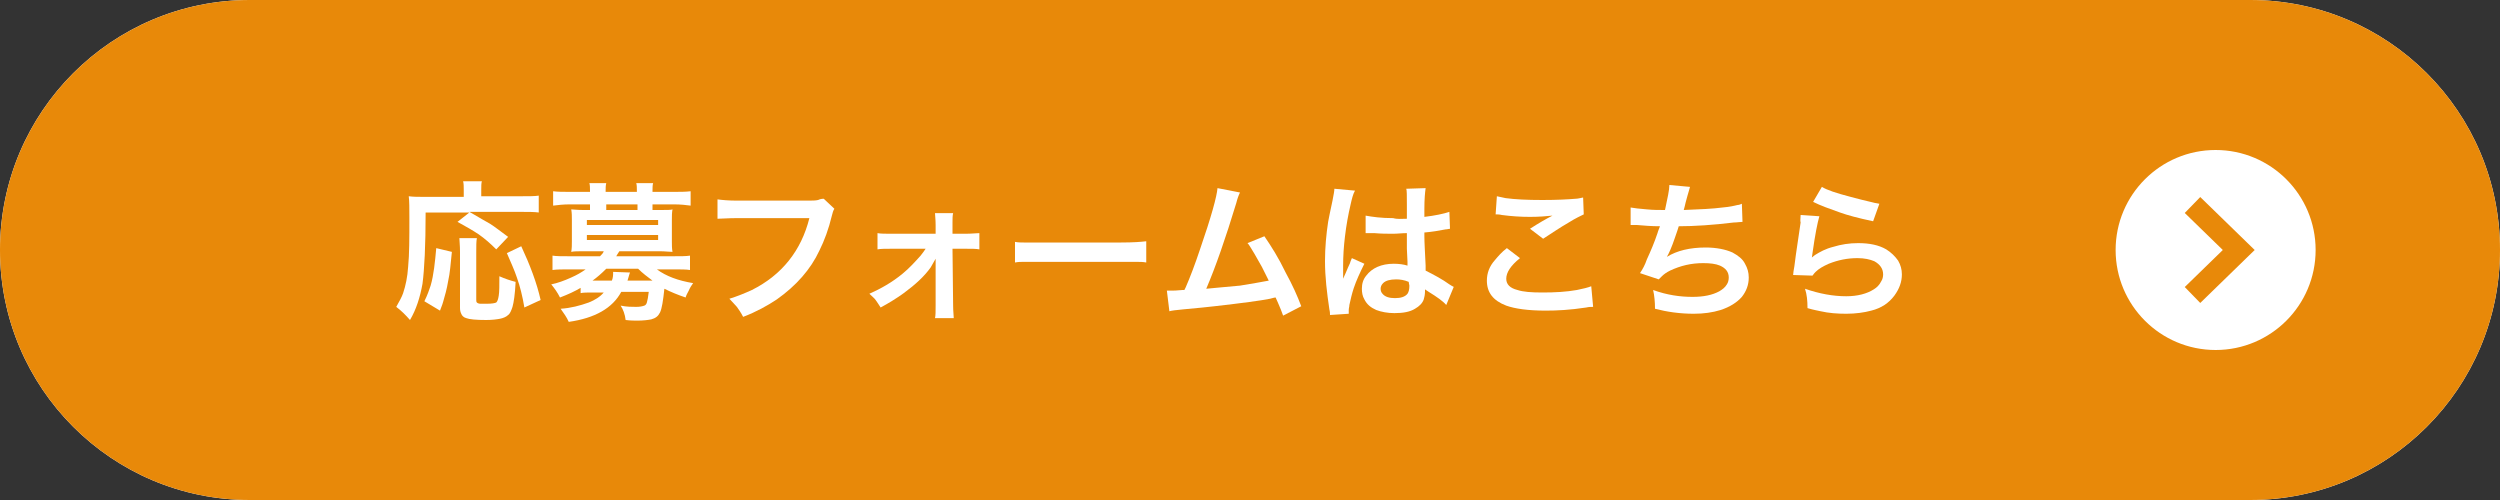
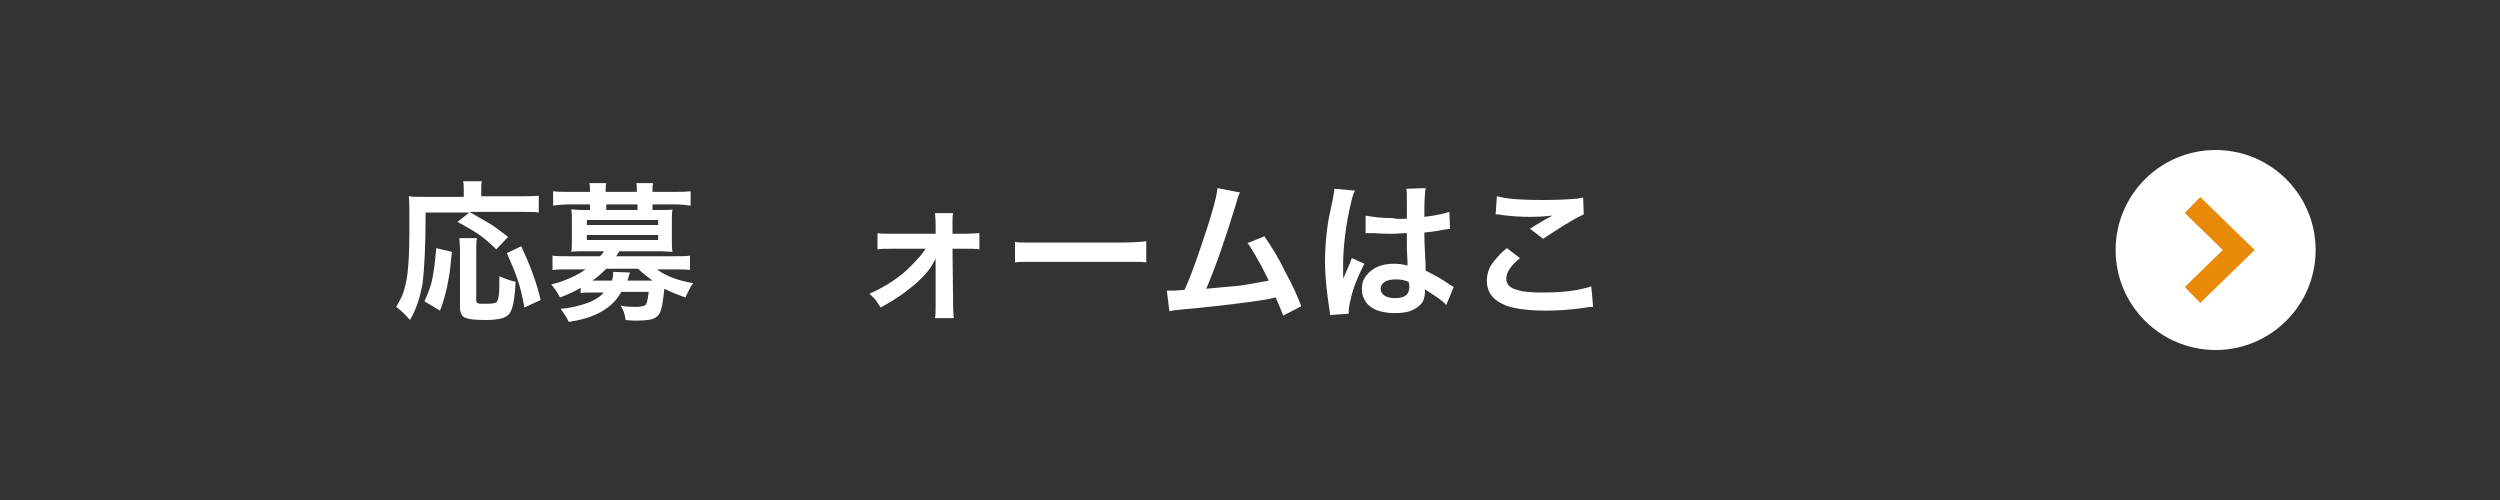
<svg xmlns="http://www.w3.org/2000/svg" version="1.1" id="レイヤー_1" x="0px" y="0px" viewBox="0 0 400 80" style="enable-background:new 0 0 400 80;" xml:space="preserve">
  <rect x="0" y="0" width="400" height="80" fill="#333333" stroke="none" />
  <style type="text/css">
	.st0{fill-rule:evenodd;clip-rule:evenodd;fill:#FFFFFF;}
	.st1{fill:#E88909;}
	.st2{fill:#FFFFFF;}
	.st3{fill:none;stroke:#E88909;stroke-width:3.556;stroke-miterlimit:10;}
</style>
  <g>
    <g>
      <g>
-         <path class="st0" d="M360,0H40C17.9,0,0,17.9,0,40l0,0c0,22.1,17.9,40,40,40h320c22.1,0,40-17.9,40-40l0,0     C400,17.9,382.1,0,360,0z" />
-       </g>
+         </g>
      <g>
-         <path class="st1" d="M360,0H40C17.9,0,0,17.9,0,40l0,0c0,22.1,17.9,40,40,40h320c22.1,0,40-17.9,40-40l0,0     C400,17.9,382.1,0,360,0z" />
-       </g>
+         </g>
    </g>
    <g>
      <g>
        <path class="st2" d="M75.1,34h-7c0,5.3-0.2,9.1-0.5,11.4c-0.4,2.2-1,4.1-2,5.8c-0.7-0.8-1.4-1.5-2.2-2.1c0.5-0.9,0.9-1.6,1.1-2.2     c0.4-1.2,0.7-2.6,0.8-4.2c0.2-2,0.2-4.6,0.2-7.9c0-1.5,0-2.6-0.1-3.4c0.7,0.1,1.6,0.1,2.6,0.1h6.2v-1.1c0-0.5,0-1-0.1-1.4h3     c-0.1,0.3-0.1,0.8-0.1,1.4v1h6.3c1.3,0,2.3,0,2.9-0.1v2.7c-0.7-0.1-1.7-0.1-2.9-0.1H75.1l0.7,0.4c1,0.6,1.9,1.1,2.6,1.5     c0.8,0.5,1.8,1.3,2.9,2.1l-1.9,2c-0.9-0.9-1.8-1.7-2.8-2.4c-0.9-0.6-2.1-1.3-3.4-2L75.1,34z M70.4,49.7l-2.5-1.5     c0.5-1,0.8-1.9,1-2.5c0.5-1.7,0.7-3.8,0.9-6l2.5,0.6c-0.2,1.9-0.3,3.4-0.6,4.7c-0.2,1.2-0.5,2.3-0.8,3.3     C70.9,48.4,70.7,48.9,70.4,49.7z M76.3,38.1c-0.1,0.5-0.1,1.2-0.1,2.3v7.5c0,0.2,0,0.4,0.1,0.5c0.1,0.1,0.3,0.2,0.6,0.2     c0.2,0,0.6,0,1,0c0.8,0,1.3-0.1,1.5-0.2c0.2-0.2,0.3-0.5,0.4-1.1c0.1-0.6,0.1-1.7,0.1-3.1c0.9,0.4,1.8,0.7,2.6,0.9     c-0.1,2-0.3,3.3-0.5,4c-0.2,0.6-0.4,1.1-0.7,1.3C81,50.7,80.5,50.9,80,51c-0.5,0.1-1.3,0.2-2.2,0.2c-1.6,0-2.7-0.1-3.2-0.3     c-0.4-0.1-0.7-0.4-0.8-0.7c-0.1-0.2-0.2-0.5-0.2-0.9v-9c0-1.1-0.1-1.8-0.1-2.2H76.3z M86.5,48l-2.6,1.2c-0.3-1.8-0.7-3.4-1.2-4.8     c-0.4-1.2-1-2.5-1.6-3.9l2.3-1.1C84.8,42.4,85.9,45.3,86.5,48z" />
        <path class="st2" d="M93,46c-1,0.6-2.1,1.1-3.4,1.6c-0.4-0.8-0.9-1.5-1.4-2.1c1-0.2,2.1-0.6,3.2-1.1c0.9-0.4,1.6-0.8,2.3-1.3     h-2.6c-1.1,0-2,0-2.7,0.1v-2.3C89,41,89.9,41,91.1,41H96c0.3-0.3,0.5-0.5,0.6-0.8h-3.3c-0.8,0-1.5,0-1.9,0.1     c0.1-0.6,0.1-1.1,0.1-1.7v-3.4c0-0.6,0-1.1-0.1-1.7c0.3,0,0.9,0.1,1.9,0.1h1.1v-0.9h-3.2c-1.1,0-1.9,0.1-2.7,0.2v-2.3     c0.7,0.1,1.7,0.1,2.8,0.1h3.1v-0.1c0-0.5,0-1-0.1-1.3H97c-0.1,0.4-0.1,0.8-0.1,1.3v0.1h5v-0.1c0-0.5,0-1-0.1-1.3h2.7     c-0.1,0.3-0.1,0.8-0.1,1.3v0.1h3.3c1.1,0,2,0,2.8-0.1v2.3c-0.7-0.1-1.6-0.2-2.7-0.2h-3.4v0.9h1.3c1,0,1.7,0,1.9-0.1     c-0.1,0.5-0.1,1.1-0.1,1.7v3.4c0,0.6,0,1.2,0.1,1.7c-0.5,0-1.2-0.1-2-0.1h-6.5c-0.2,0.3-0.4,0.6-0.5,0.8h9.1c1.2,0,2.1,0,2.7-0.1     v2.3c-0.6-0.1-1.5-0.1-2.7-0.1h-2.6c1.5,1.1,3.4,1.8,5.8,2.2c-0.2,0.3-0.5,0.7-0.7,1.2c-0.2,0.4-0.4,0.7-0.5,1.1     c-1.2-0.4-2.4-0.9-3.4-1.4c-0.2,1.9-0.4,3.2-0.7,3.8c-0.3,0.6-0.7,0.9-1.4,1.1c-0.5,0.1-1.3,0.2-2.2,0.2c-0.5,0-1.1,0-1.9-0.1     c-0.1-0.9-0.4-1.7-0.8-2.3c1,0.2,1.8,0.2,2.5,0.2c0.6,0,1-0.1,1.3-0.2c0.2-0.1,0.3-0.2,0.4-0.5c0.1-0.3,0.2-0.9,0.3-1.7h-4.4     c-1.4,2.6-4.2,4.2-8.4,4.8c-0.3-0.7-0.8-1.4-1.3-2.1c1.6-0.1,3.1-0.5,4.5-1c1-0.4,1.8-0.9,2.4-1.6h-1.6c-1,0-1.7,0-2.1,0.1V46z      M93.9,35.3V36h11.4v-0.8H93.9z M93.9,37.6v0.8h11.4v-0.8H93.9z M94.8,44.9c0,0,0.1,0,0.3,0h2.8c0.2-0.5,0.2-0.9,0.2-1.4l2.7,0.1     c-0.1,0.2-0.2,0.7-0.4,1.3h4c-0.8-0.6-1.6-1.2-2.3-1.9H97C96.2,43.8,95.5,44.4,94.8,44.9z M102,33.6v-0.9h-5v0.9H102z" />
-         <path class="st2" d="M131.8,31.8l1.7,1.6c-0.2,0.3-0.3,0.7-0.4,1.1c-0.5,2.1-1.2,4-2,5.6c-1.4,3-3.7,5.6-6.8,7.8     c-1.5,1-3.3,2-5.4,2.8c-0.3-0.6-0.7-1.2-1-1.6c-0.3-0.3-0.7-0.8-1.2-1.3c1.3-0.4,2.5-0.9,3.6-1.4c4.8-2.4,7.9-6.3,9.2-11.5h-11.6     c-1.4,0-2.5,0.1-3.1,0.1v-3.1c0.7,0.1,1.8,0.2,3.1,0.2h11.2c0.8,0,1.4,0,1.8-0.1C131.1,31.9,131.4,31.8,131.8,31.8z" />
        <path class="st2" d="M148.1,39.8h-5.5c-0.9,0-1.7,0-2.2,0.1v-2.6c0.5,0.1,1.2,0.1,2.2,0.1h7.1V36c0-0.9-0.1-1.6-0.1-1.9h2.9     c-0.1,0.4-0.1,0.9-0.1,1.5v0.2l0,1.6h2.1c1,0,1.7-0.1,2.2-0.1v2.6c-0.5-0.1-1.2-0.1-2.2-0.1h-2.1l0.1,9.1c0,0.9,0.1,1.6,0.1,2h-3     c0.1-0.4,0.1-1.1,0.1-2l0-6c0-0.2,0-0.4,0-0.7c0-0.3,0-0.6,0-0.8c-0.3,0.5-0.5,0.9-0.8,1.4c-1,1.4-2.4,2.7-4.3,4.1     c-1.1,0.8-2.4,1.6-3.7,2.3c-0.3-0.5-0.6-0.9-0.8-1.2c-0.2-0.3-0.6-0.6-1-1c1.8-0.8,3.6-1.8,5.3-3.2c1.1-0.9,2-1.9,2.9-2.9     C147.7,40.4,147.9,40.1,148.1,39.8z" />
        <path class="st2" d="M162.4,42v-3.3c0.5,0.1,1,0.1,1.4,0.1c0.5,0,1.3,0,2.6,0h13c1.9,0,3.2-0.1,4-0.2V42c-0.5-0.1-1-0.1-1.4-0.1     c-0.4,0-1.2,0-2.6,0h-13c-1.4,0-2.4,0-2.8,0C163.3,41.9,162.9,41.9,162.4,42z" />
        <path class="st2" d="M203,44.9c-0.2-0.4-0.6-1.2-1.1-2.2c-1-1.8-1.6-2.8-1.8-3.1c-0.1-0.1-0.2-0.4-0.5-0.7l2.7-1.1     c1.1,1.6,2.3,3.5,3.4,5.8c1.1,2,1.9,3.8,2.5,5.4l-2.9,1.5c-0.2-0.6-0.5-1.3-0.8-2c-0.1-0.3-0.3-0.6-0.4-0.9     c-0.2,0-0.5,0.1-0.9,0.2c-1.5,0.3-4.5,0.7-8.9,1.2c-1,0.1-2.6,0.3-5,0.5c-1.1,0.1-1.9,0.2-2.2,0.3l-0.4-3.3c0.3,0,0.5,0,0.6,0     c0.4,0,1,0,1.9-0.1l0.3,0l0.2-0.4c0.7-1.6,1.5-3.7,2.3-6.1c1.8-5.2,2.7-8.5,2.8-9.8l3.6,0.7c-0.2,0.4-0.4,0.9-0.6,1.7     c-1.7,5.6-3.3,10.2-4.8,13.7c1.2-0.1,3-0.3,5.4-0.5C200.3,45.4,201.9,45.1,203,44.9z" />
        <path class="st2" d="M215.8,50.2l-3,0.2c0-0.2,0-0.5-0.1-0.9c-0.4-2.7-0.7-5.2-0.7-7.7c0-2.2,0.2-4.3,0.5-6.3     c0.1-0.5,0.3-1.6,0.7-3.4c0.2-1,0.3-1.6,0.3-1.9l3.3,0.3c-0.3,0.5-0.5,1.3-0.7,2.2c-0.4,1.7-0.7,3.4-0.9,5.1     c-0.2,1.6-0.3,3.2-0.3,4.7c0,0.6,0,1,0,1.2c0,0.3,0,0.6,0,0.9h0c0.1-0.2,0.2-0.5,0.4-0.9c0.3-0.7,0.5-1.2,0.7-1.6     c0-0.1,0.1-0.3,0.3-0.8l2,0.9c-0.7,1.4-1.3,2.7-1.7,3.9c-0.3,0.9-0.5,1.8-0.7,2.7c0,0.3-0.1,0.5-0.1,0.8     C215.8,49.7,215.8,49.9,215.8,50.2z M225.1,35l0-1.1l0-1.1c0-1.5,0-2.4-0.1-2.6l3.1-0.1c-0.1,0.7-0.2,1.8-0.2,3.3v1.3     c1.7-0.2,3.1-0.5,4-0.8l0.1,2.7c-0.2,0-0.4,0.1-0.7,0.1c-1,0.2-2.2,0.4-3.4,0.5c0,0.1,0,0.3,0,0.6c0,1,0.1,2.5,0.2,4.7l0,0.8     c1.4,0.7,2.7,1.4,3.8,2.2c0.3,0.2,0.5,0.3,0.7,0.4l-1.2,2.9c-0.5-0.6-1.5-1.3-2.8-2.1l-0.3-0.2c-0.1-0.1-0.2-0.1-0.3-0.2     c0,0.1,0,0.3,0,0.3c0,0.5-0.1,1-0.2,1.3c-0.2,0.6-0.7,1.1-1.4,1.5c-0.8,0.5-1.9,0.7-3.3,0.7c-1.1,0-2.1-0.2-2.9-0.5     c-0.9-0.4-1.5-0.9-1.9-1.7c-0.3-0.5-0.4-1.1-0.4-1.7c0-0.8,0.2-1.5,0.7-2.1c0.9-1.2,2.4-1.9,4.4-1.9c0.8,0,1.6,0.1,2.2,0.3     c0-0.2,0-0.4,0-0.6l-0.1-2.1l0-1.2l0-1.3c-0.8,0-1.5,0.1-2.2,0.1c-0.9,0-1.9,0-3-0.1c-0.4,0-0.6,0-0.7,0c-0.2,0-0.4,0-0.4,0     c-0.1,0-0.2,0-0.2,0c0,0-0.1,0-0.1,0l0-2.8c1.1,0.2,2.5,0.4,4.4,0.4C223.6,35.1,224.3,35,225.1,35z M225.4,45.1     c-0.7-0.3-1.4-0.4-2-0.4c-1,0-1.7,0.2-2.1,0.6c-0.3,0.3-0.4,0.6-0.4,0.9c0,0.3,0.1,0.6,0.3,0.8c0.4,0.5,1.1,0.7,2,0.7     c0.9,0,1.6-0.2,2-0.7c0.2-0.3,0.3-0.7,0.3-1.3C225.4,45.3,225.4,45.1,225.4,45.1z" />
        <path class="st2" d="M241.1,39.7l2.1,1.6c-1.5,1.2-2.2,2.3-2.2,3.3c0,0.9,0.6,1.5,1.8,1.8c0.9,0.3,2.2,0.4,4,0.4     c2,0,3.8-0.1,5.5-0.4c1-0.2,1.8-0.4,2.3-0.6l0.3,3.3c-0.3,0-0.7,0-1.1,0.1c-2.6,0.4-4.7,0.5-6.5,0.5c-2.8,0-4.9-0.3-6.3-0.8     c-2.1-0.8-3.1-2.1-3.1-4c0-1.2,0.4-2.3,1.3-3.3C239.7,41,240.3,40.3,241.1,39.7z M239.3,34.3l0.2-2.9c0.5,0.1,1,0.2,1.4,0.3     c1.5,0.2,3.4,0.3,5.9,0.3c2.3,0,4.1-0.1,5.3-0.2c0.3,0,0.7-0.1,1.2-0.2l0.1,2.7c-0.4,0.2-1.3,0.6-2.4,1.3     c-1.4,0.8-2.7,1.7-4.1,2.6l-2.1-1.6c1.4-0.9,2.6-1.6,3.6-2.1c-1,0.1-2.2,0.2-3.6,0.2c-1.5,0-3-0.1-4.5-0.3     C239.9,34.3,239.6,34.3,239.3,34.3z" />
-         <path class="st2" d="M266.4,33.6c0.4-1.9,0.7-3.2,0.7-4l3.3,0.3c-0.1,0.3-0.2,0.8-0.4,1.4l-0.3,1.1c-0.1,0.5-0.2,0.8-0.3,1.2     c2.6-0.1,4.7-0.2,6.2-0.4c1.2-0.1,2-0.3,2.4-0.4c0.2,0,0.5-0.1,0.7-0.2l0.1,2.9c-0.4,0-0.9,0.1-1.4,0.1c-3.3,0.4-6.3,0.6-8.8,0.6     c-0.1,0.4-0.3,0.9-0.6,1.8c-0.5,1.5-1,2.6-1.3,3.1l0,0c1.6-1,3.7-1.5,6.2-1.5c1.7,0,3.2,0.3,4.3,0.8c0.9,0.5,1.6,1,2,1.8     c0.4,0.7,0.6,1.4,0.6,2.2c0,1.2-0.4,2.2-1.1,3.1c-0.8,0.9-1.9,1.6-3.4,2.1c-1.3,0.4-2.7,0.6-4.3,0.6c-2.2,0-4.3-0.3-6.2-0.8     c0-1.1-0.1-2.1-0.3-3c2.2,0.8,4.3,1.1,6.3,1.1c1.8,0,3.2-0.3,4.3-0.9c0.5-0.3,0.9-0.6,1.2-1.1c0.2-0.3,0.3-0.7,0.3-1.1     c0-0.9-0.5-1.5-1.4-1.9c-0.7-0.3-1.6-0.4-2.7-0.4c-1.9,0-3.6,0.4-5.3,1.2c-0.6,0.3-1,0.6-1.3,0.9c-0.1,0.1-0.3,0.3-0.5,0.5l-3-1     c0.4-0.6,0.8-1.3,1.1-2.2c0.6-1.3,1.2-2.7,1.7-4.2c0.1-0.4,0.3-0.8,0.4-1.1c-1.3,0-2.6-0.1-3.7-0.2c-0.3,0-0.7,0-1,0l0-2.8     c0.5,0.1,1.4,0.2,2.6,0.3C264.5,33.6,265.4,33.6,266.4,33.6z" />
-         <path class="st2" d="M288.1,34.4l3,0.2c-0.3,1-0.7,3-1.1,5.9c0,0.2-0.1,0.5-0.1,0.7l0,0c0.2-0.2,0.4-0.3,0.5-0.4     c0.8-0.5,1.7-1,2.9-1.3c1.3-0.4,2.6-0.6,4-0.6c1.8,0,3.3,0.3,4.5,1c0.8,0.5,1.4,1.1,1.9,1.8c0.4,0.7,0.6,1.4,0.6,2.2     c0,1.2-0.4,2.3-1.2,3.4c-0.9,1.2-2.1,2-3.7,2.4c-1.1,0.3-2.5,0.5-4,0.5c-1.4,0-2.8-0.1-4.1-0.4c-0.4-0.1-1.1-0.2-2.1-0.5     c0-1.2-0.1-2.2-0.4-3.1c2.3,0.8,4.5,1.2,6.6,1.2c1.8,0,3.3-0.4,4.4-1.1c0.5-0.3,0.9-0.7,1.2-1.3c0.2-0.3,0.3-0.7,0.3-1.1     c0-0.9-0.5-1.6-1.4-2.1c-0.7-0.3-1.6-0.5-2.7-0.5c-1.6,0-3.1,0.3-4.6,0.9c-0.9,0.4-1.6,0.8-2.1,1.3c-0.1,0.1-0.3,0.3-0.5,0.6     l-3.1-0.1c0-0.3,0.1-0.8,0.2-1.4c0.3-2.5,0.7-4.8,1-7C288,35.3,288.1,34.9,288.1,34.4z M290.1,32.3l1.4-2.4     c0.8,0.5,2.3,1,4.6,1.6c1.1,0.3,2.3,0.6,3.6,0.9c0.3,0.1,0.6,0.1,1,0.2l-1,2.8c-2.4-0.5-4.2-1-5.3-1.4     C292.7,33.4,291.3,32.9,290.1,32.3z" />
      </g>
    </g>
    <g>
      <circle class="st2" cx="354.5" cy="40" r="16" />
      <polyline class="st3" points="350.8,32.8 358.2,40 350.8,47.2   " />
    </g>
  </g>
</svg>